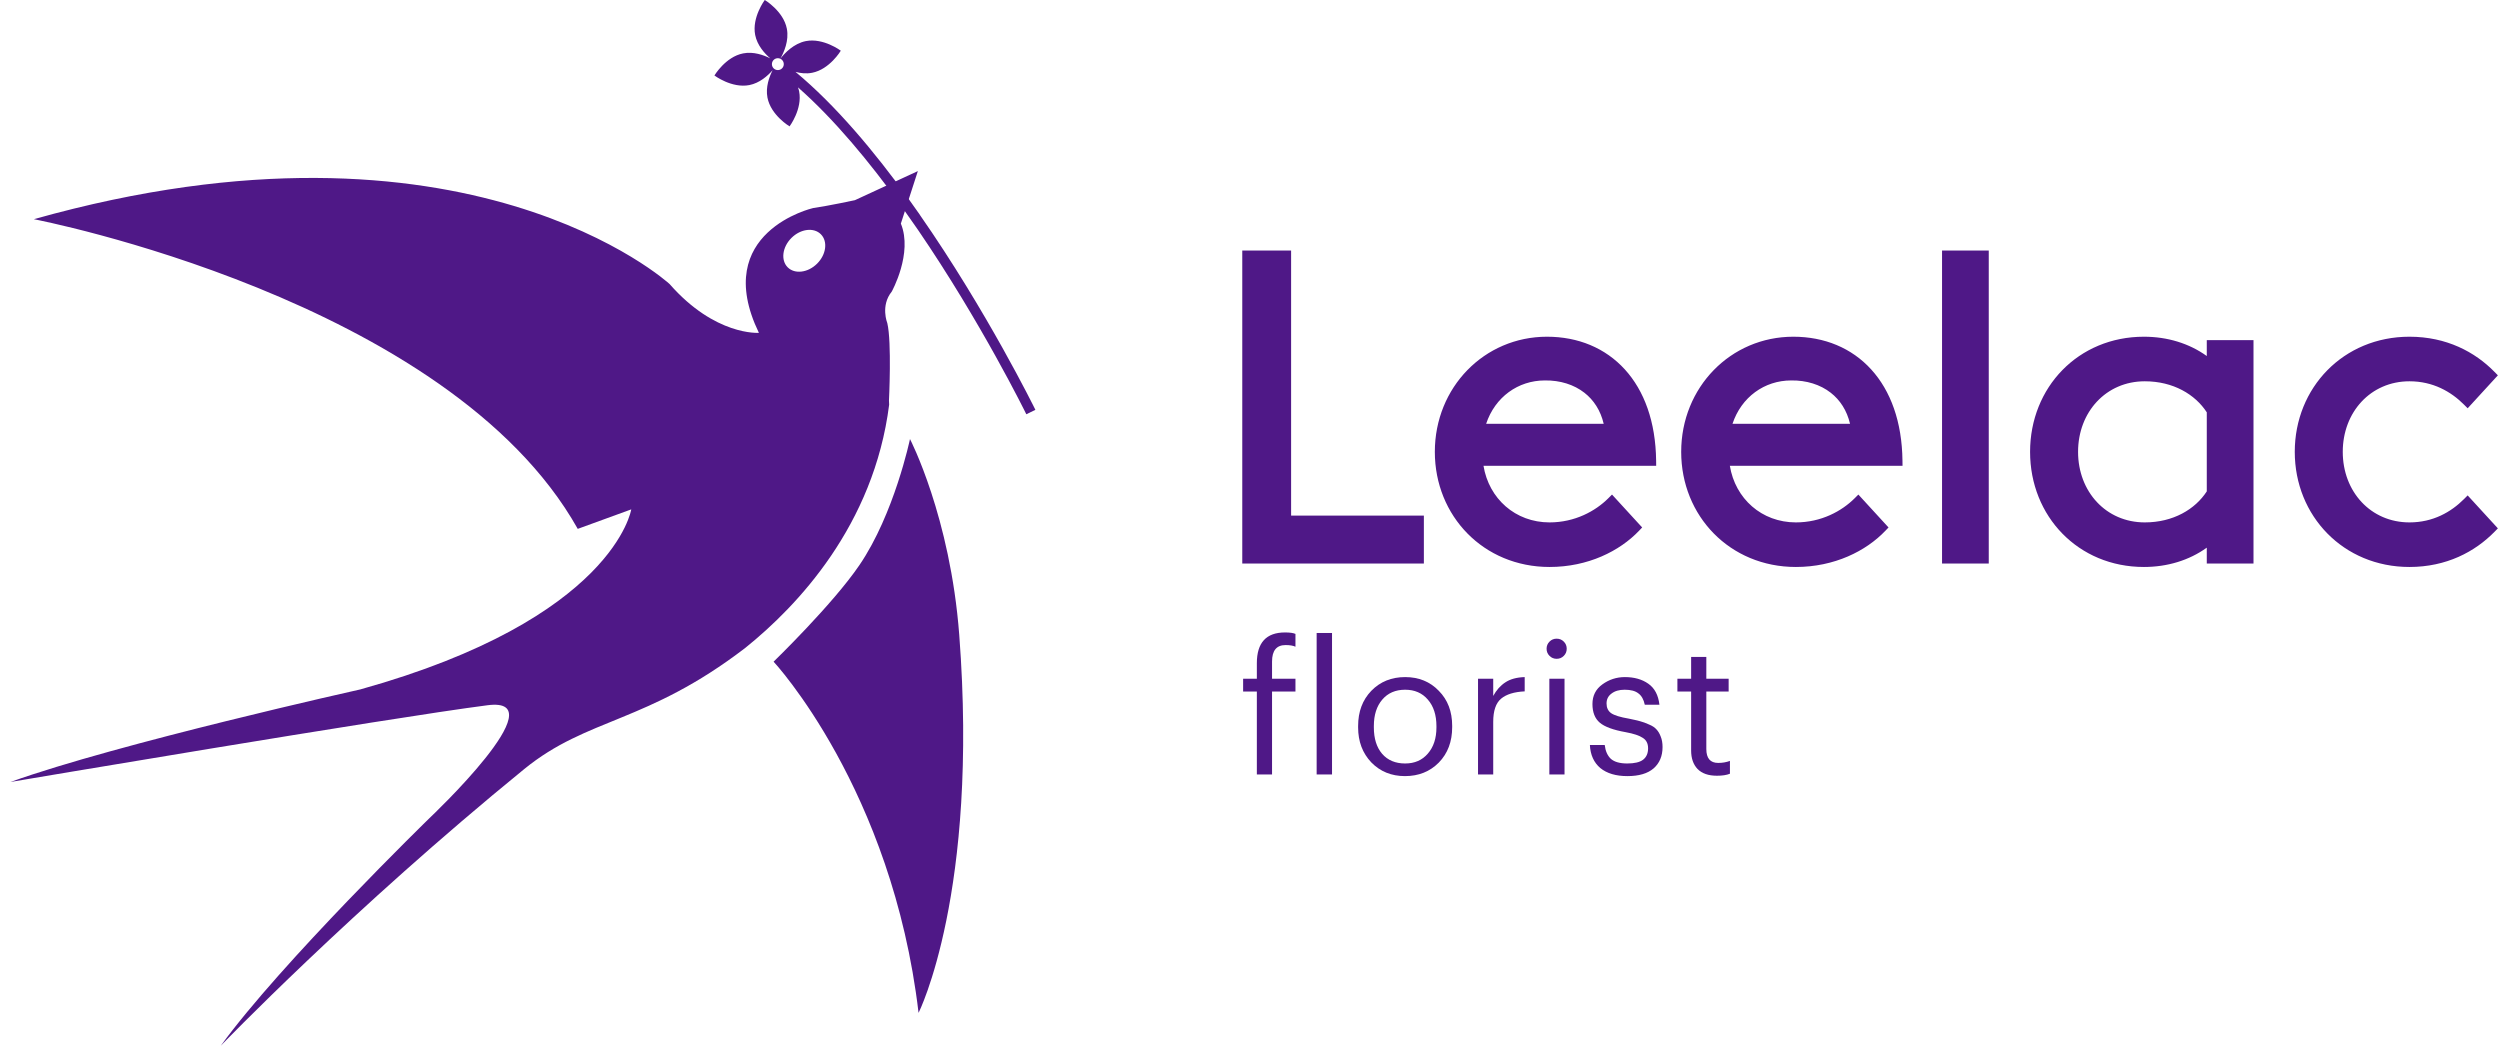
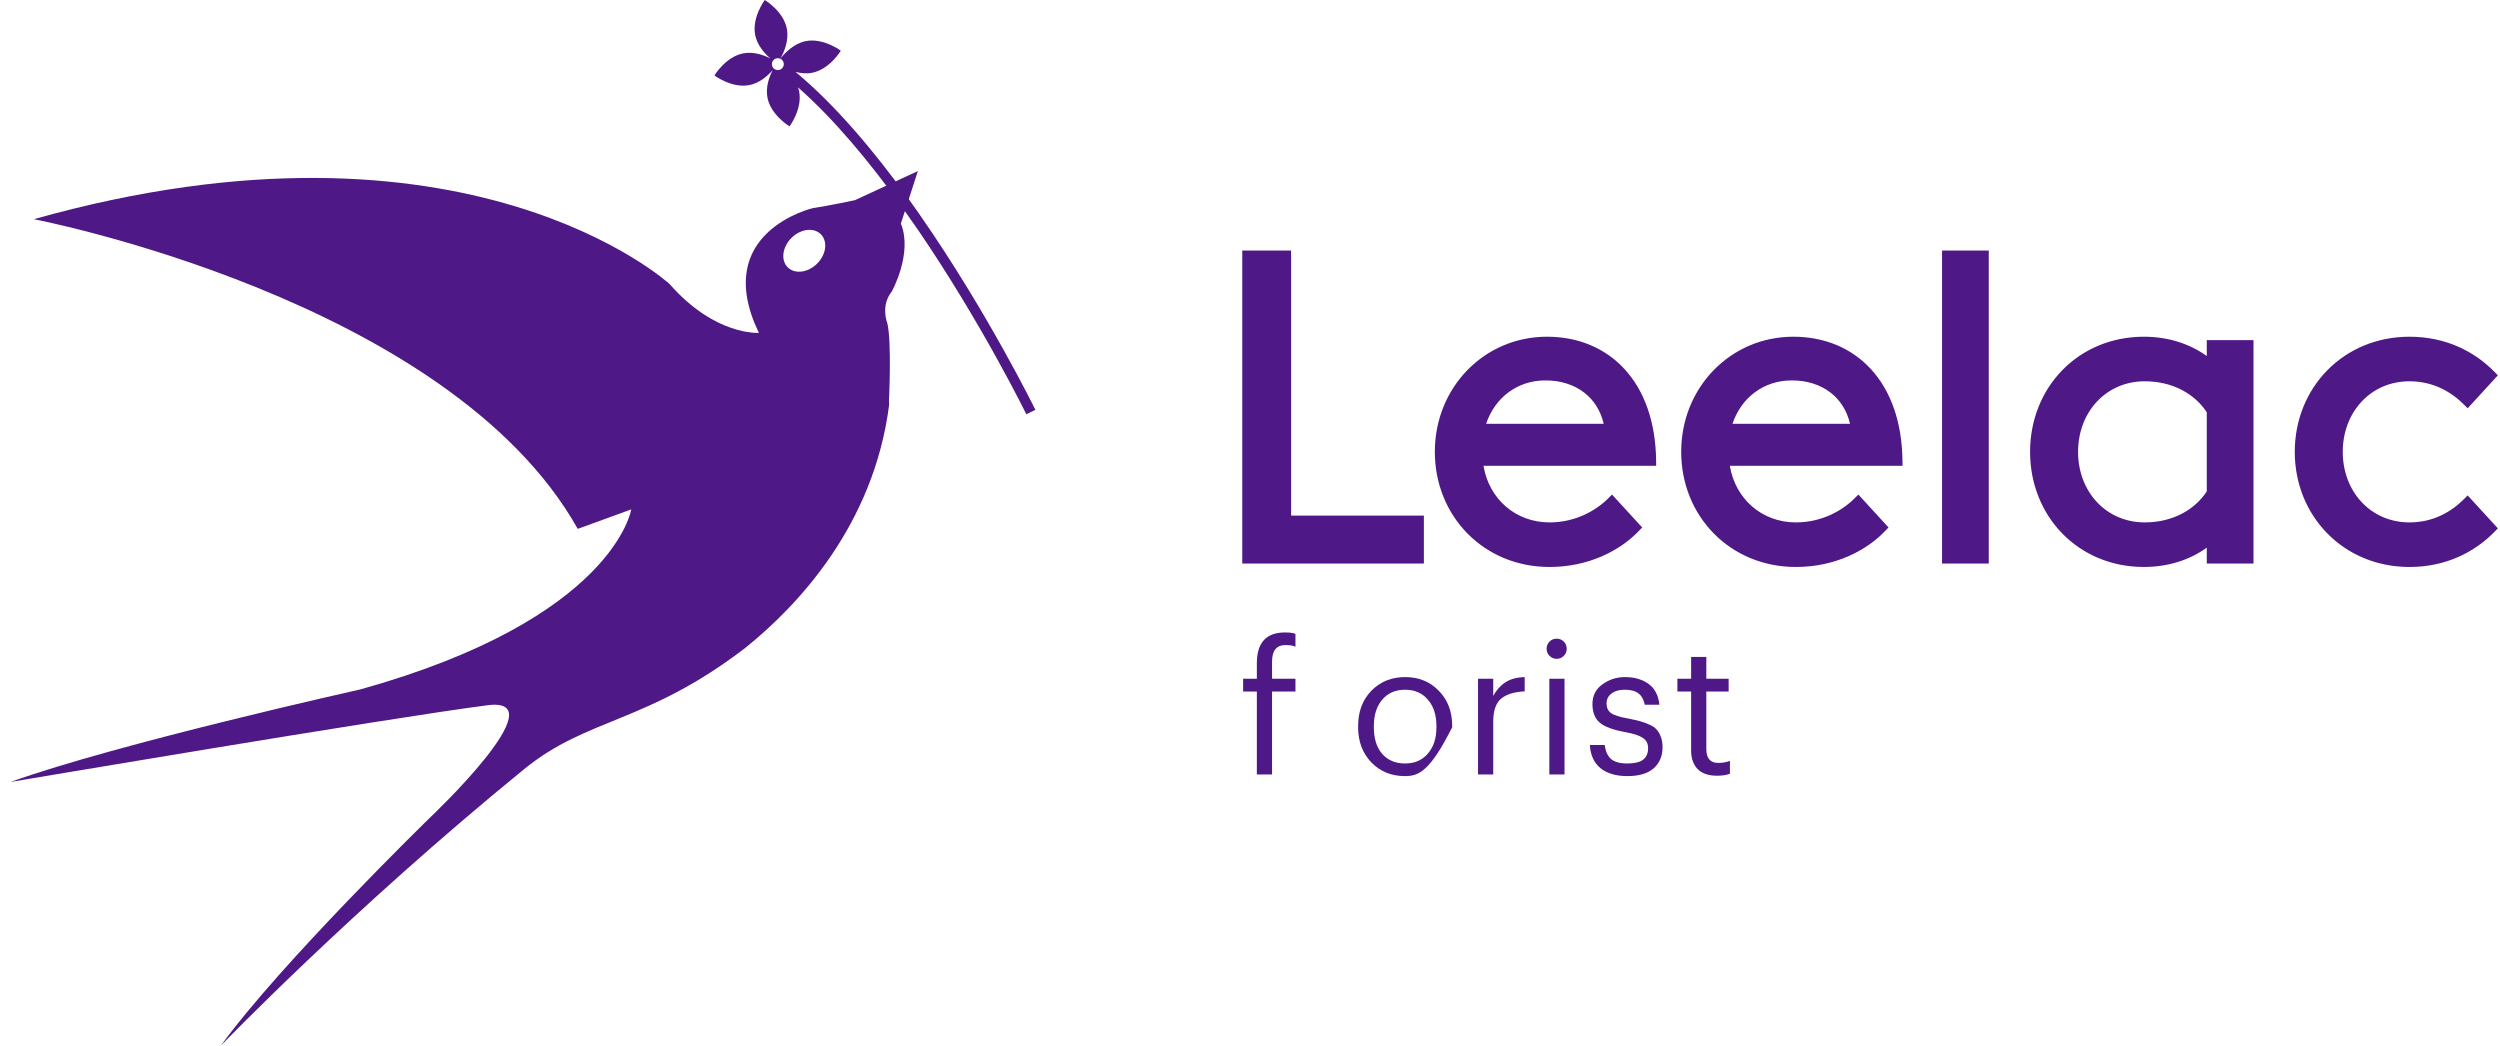
<svg xmlns="http://www.w3.org/2000/svg" width="153" height="64" viewBox="0 0 153 64" fill="none">
  <path fill-rule="evenodd" clip-rule="evenodd" d="M76.027 15.331V34.49H87.141V31.553H79.016V15.331H76.027ZM118.853 34.49V15.331H121.712V34.49H118.853ZM152.87 22.97L151.021 24.987L150.795 24.761C150.003 23.969 148.902 23.335 147.459 23.335C145.088 23.335 143.377 25.216 143.377 27.653C143.377 30.09 145.088 31.971 147.459 31.971C148.902 31.971 150.003 31.337 150.795 30.545L151.021 30.319L152.87 32.336L152.667 32.543C151.466 33.771 149.718 34.699 147.459 34.699C143.419 34.699 140.44 31.579 140.44 27.653C140.44 23.727 143.419 20.607 147.459 20.607C149.718 20.607 151.466 21.535 152.667 22.763L152.87 22.97ZM135.055 34.49V33.517C133.972 34.296 132.635 34.699 131.208 34.699C127.193 34.699 124.241 31.604 124.241 27.653C124.241 23.703 127.193 20.607 131.208 20.607C132.635 20.607 133.972 21.01 135.055 21.789V20.816H137.914V34.49H135.055ZM131.26 31.971C133.003 31.971 134.344 31.167 135.055 30.072V25.234C134.344 24.139 133.003 23.335 131.26 23.335C128.889 23.335 127.178 25.216 127.178 27.653C127.178 30.09 128.889 31.971 131.26 31.971ZM116.435 28.508H105.867C106.195 30.513 107.812 31.971 109.908 31.971C111.461 31.971 112.718 31.28 113.506 30.493L113.732 30.267L115.578 32.281L115.38 32.488C114.2 33.724 112.265 34.699 109.908 34.699C105.868 34.699 102.889 31.579 102.889 27.653C102.889 23.703 105.918 20.607 109.751 20.607C111.657 20.607 113.323 21.297 114.516 22.608C115.708 23.916 116.405 25.816 116.431 28.198L116.435 28.508ZM113.222 25.936H106.029C106.571 24.302 107.984 23.283 109.621 23.283L109.625 23.283C110.558 23.271 111.402 23.535 112.044 24.038C112.607 24.478 113.029 25.112 113.222 25.936ZM90.79 28.508H101.358L101.355 28.198C101.328 25.816 100.631 23.916 99.44 22.608C98.246 21.297 96.581 20.607 94.675 20.607C90.842 20.607 87.812 23.703 87.812 27.653C87.812 31.579 90.792 34.699 94.832 34.699C97.189 34.699 99.123 33.724 100.304 32.488L100.501 32.281L98.655 30.267L98.429 30.493C97.642 31.28 96.384 31.971 94.832 31.971C92.735 31.971 91.119 30.513 90.79 28.508ZM90.952 25.936H98.146C97.953 25.112 97.531 24.478 96.968 24.038C96.325 23.535 95.481 23.271 94.548 23.283L94.544 23.283C92.907 23.283 91.494 24.302 90.952 25.936Z" fill="#4F1887" />
  <path d="M105.076 47.475C104.554 47.475 104.158 47.337 103.889 47.061C103.628 46.785 103.497 46.408 103.497 45.93V42.323H102.657V41.539H103.497V40.206H104.427V41.539H105.793V42.323H104.427V45.84C104.427 46.408 104.669 46.691 105.155 46.691C105.409 46.691 105.648 46.65 105.872 46.568V47.352C105.67 47.434 105.405 47.475 105.076 47.475Z" fill="#4F1887" />
  <path d="M101.199 47.027C100.833 47.341 100.299 47.498 99.597 47.498C98.895 47.498 98.343 47.333 97.94 47.005C97.544 46.669 97.331 46.199 97.301 45.594H98.209C98.253 45.967 98.38 46.251 98.589 46.445C98.806 46.632 99.138 46.725 99.586 46.725C100.027 46.725 100.348 46.65 100.549 46.501C100.758 46.344 100.863 46.109 100.863 45.795C100.863 45.504 100.755 45.291 100.538 45.157C100.329 45.015 99.982 44.899 99.497 44.81C98.735 44.675 98.205 44.481 97.906 44.227C97.608 43.973 97.458 43.593 97.458 43.085C97.458 42.577 97.66 42.178 98.063 41.886C98.474 41.588 98.933 41.438 99.441 41.438C100.016 41.438 100.493 41.573 100.874 41.842C101.262 42.111 101.49 42.54 101.557 43.13H100.661C100.594 42.809 100.464 42.577 100.269 42.435C100.083 42.286 99.803 42.211 99.429 42.211C99.093 42.211 98.825 42.29 98.623 42.447C98.421 42.596 98.321 42.797 98.321 43.051C98.321 43.313 98.414 43.511 98.601 43.645C98.795 43.779 99.157 43.891 99.687 43.981C99.978 44.041 100.206 44.093 100.37 44.138C100.542 44.182 100.725 44.25 100.919 44.339C101.121 44.421 101.274 44.522 101.378 44.642C101.483 44.754 101.569 44.899 101.636 45.078C101.71 45.258 101.748 45.471 101.748 45.717C101.748 46.269 101.565 46.706 101.199 47.027Z" fill="#4F1887" />
  <path d="M94.82 41.539H95.749V47.397H94.82V41.539ZM95.704 40.139C95.585 40.259 95.439 40.319 95.267 40.319C95.096 40.319 94.95 40.259 94.831 40.139C94.711 40.02 94.651 39.874 94.651 39.703C94.651 39.531 94.711 39.385 94.831 39.266C94.95 39.146 95.096 39.087 95.267 39.087C95.439 39.087 95.585 39.146 95.704 39.266C95.824 39.385 95.883 39.531 95.883 39.703C95.883 39.874 95.824 40.02 95.704 40.139Z" fill="#4F1887" />
  <path d="M90.455 41.539H91.385V42.592C91.579 42.234 91.825 41.957 92.124 41.763C92.422 41.562 92.818 41.453 93.311 41.438V42.312C92.669 42.342 92.187 42.491 91.866 42.76C91.545 43.029 91.385 43.503 91.385 44.182V47.397H90.455V41.539Z" fill="#4F1887" />
-   <path d="M85.995 46.725C86.577 46.725 87.04 46.523 87.384 46.12C87.735 45.717 87.91 45.183 87.91 44.519V44.44C87.91 43.761 87.735 43.219 87.384 42.816C87.04 42.413 86.577 42.211 85.995 42.211C85.405 42.211 84.938 42.413 84.595 42.816C84.251 43.219 84.08 43.757 84.08 44.429V44.519C84.08 45.198 84.248 45.736 84.584 46.131C84.927 46.527 85.398 46.725 85.995 46.725ZM85.984 47.498C85.155 47.498 84.468 47.218 83.923 46.658C83.385 46.09 83.117 45.377 83.117 44.519V44.429C83.117 43.555 83.385 42.839 83.923 42.279C84.468 41.718 85.159 41.438 85.995 41.438C86.831 41.438 87.518 41.718 88.056 42.279C88.601 42.831 88.873 43.544 88.873 44.418V44.507C88.873 45.388 88.601 46.109 88.056 46.669C87.511 47.221 86.82 47.498 85.984 47.498Z" fill="#4F1887" />
-   <path d="M80.579 38.739H81.52V47.397H80.579V38.739Z" fill="#4F1887" />
+   <path d="M85.995 46.725C86.577 46.725 87.04 46.523 87.384 46.12C87.735 45.717 87.91 45.183 87.91 44.519V44.44C87.91 43.761 87.735 43.219 87.384 42.816C87.04 42.413 86.577 42.211 85.995 42.211C85.405 42.211 84.938 42.413 84.595 42.816C84.251 43.219 84.08 43.757 84.08 44.429V44.519C84.08 45.198 84.248 45.736 84.584 46.131C84.927 46.527 85.398 46.725 85.995 46.725ZM85.984 47.498C85.155 47.498 84.468 47.218 83.923 46.658C83.385 46.09 83.117 45.377 83.117 44.519V44.429C83.117 43.555 83.385 42.839 83.923 42.279C84.468 41.718 85.159 41.438 85.995 41.438C86.831 41.438 87.518 41.718 88.056 42.279C88.601 42.831 88.873 43.544 88.873 44.418V44.507C87.511 47.221 86.82 47.498 85.984 47.498Z" fill="#4F1887" />
  <path d="M76.919 42.323H76.079V41.539H76.919V40.587C76.919 39.333 77.494 38.706 78.644 38.706C78.935 38.706 79.148 38.736 79.282 38.795V39.579C79.14 39.512 78.939 39.478 78.677 39.478C78.125 39.478 77.849 39.815 77.849 40.486V41.539H79.282V42.323H77.849V47.397H76.919V42.323Z" fill="#4F1887" />
  <g clip-path="url(#clip0_1765_5405)">
-     <path d="M58.706 38.856C58.155 31.611 55.691 26.87 55.691 26.87C55.691 26.87 54.732 31.453 52.599 34.582C50.946 37.009 47.344 40.494 47.344 40.494C47.344 40.494 54.604 48.286 56.216 61.988C56.216 61.988 59.91 54.651 58.706 38.856Z" fill="#4F1887" />
    <path d="M56.168 10.473L52.32 12.251C52.32 12.251 50.755 12.588 49.756 12.735C49.756 12.735 43.462 14.186 46.444 20.37C46.444 20.37 43.774 20.572 40.98 17.384C40.98 17.384 28.545 5.96 2.072 13.415C2.072 13.415 27.444 18.27 35.358 32.367L38.633 31.174C38.633 31.174 37.597 37.857 22.057 42.191C22.057 42.191 7.202 45.503 0.64 47.857C0.64 47.857 23.819 43.935 29.842 43.16C34.204 42.598 26.294 50.06 26.294 50.06C26.294 50.06 17.176 58.943 13.511 64C13.511 64 21.539 55.66 32.078 47.071C35.974 43.894 39.566 44.287 45.614 39.649C48.805 37.086 53.48 32.147 54.416 24.766C54.416 24.685 54.405 24.608 54.405 24.516C54.405 24.516 54.582 20.936 54.303 19.775C54.303 19.775 53.873 18.71 54.574 17.847C54.574 17.847 55.878 15.504 55.133 13.683L56.172 10.473H56.168ZM50.006 16.136C49.444 16.694 48.64 16.793 48.207 16.36C47.773 15.927 47.876 15.119 48.438 14.56C49 14.002 49.804 13.903 50.237 14.336C50.671 14.77 50.568 15.578 50.006 16.136Z" fill="#4F1887" />
    <path d="M56.304 13.158L55.632 12.21C53.52 9.28 51.137 6.434 48.684 4.399C48.996 4.484 49.345 4.524 49.701 4.454C50.777 4.245 51.457 3.103 51.457 3.103C51.457 3.103 50.395 2.306 49.319 2.515C48.578 2.662 48.027 3.246 47.755 3.595C47.975 3.206 48.298 2.49 48.155 1.755C47.946 0.679 46.804 0 46.804 0C46.804 0 46.007 1.061 46.216 2.137C46.341 2.776 46.797 3.276 47.142 3.573C46.73 3.367 46.11 3.143 45.478 3.268C44.402 3.478 43.723 4.62 43.723 4.62C43.723 4.62 44.784 5.417 45.86 5.207C46.492 5.082 46.98 4.642 47.285 4.297C47.076 4.704 46.844 5.336 46.969 5.978C47.178 7.054 48.321 7.734 48.321 7.734C48.321 7.734 49.117 6.672 48.908 5.597C48.89 5.512 48.868 5.428 48.838 5.347C51.056 7.3 53.208 9.9 55.133 12.574L56.183 14.072C60.05 19.731 62.767 25.261 62.811 25.353L63.366 25.081C63.318 24.986 60.406 19.055 56.3 13.158H56.304ZM47.605 4.289C47.403 4.289 47.241 4.128 47.241 3.926C47.241 3.724 47.403 3.562 47.605 3.562C47.806 3.562 47.968 3.724 47.968 3.926C47.968 4.128 47.806 4.289 47.605 4.289Z" fill="#4F1887" />
  </g>
  <defs>
    <clipPath id="clip0_1765_5405">
      <rect width="64" height="64" fill="white" />
    </clipPath>
  </defs>
</svg>